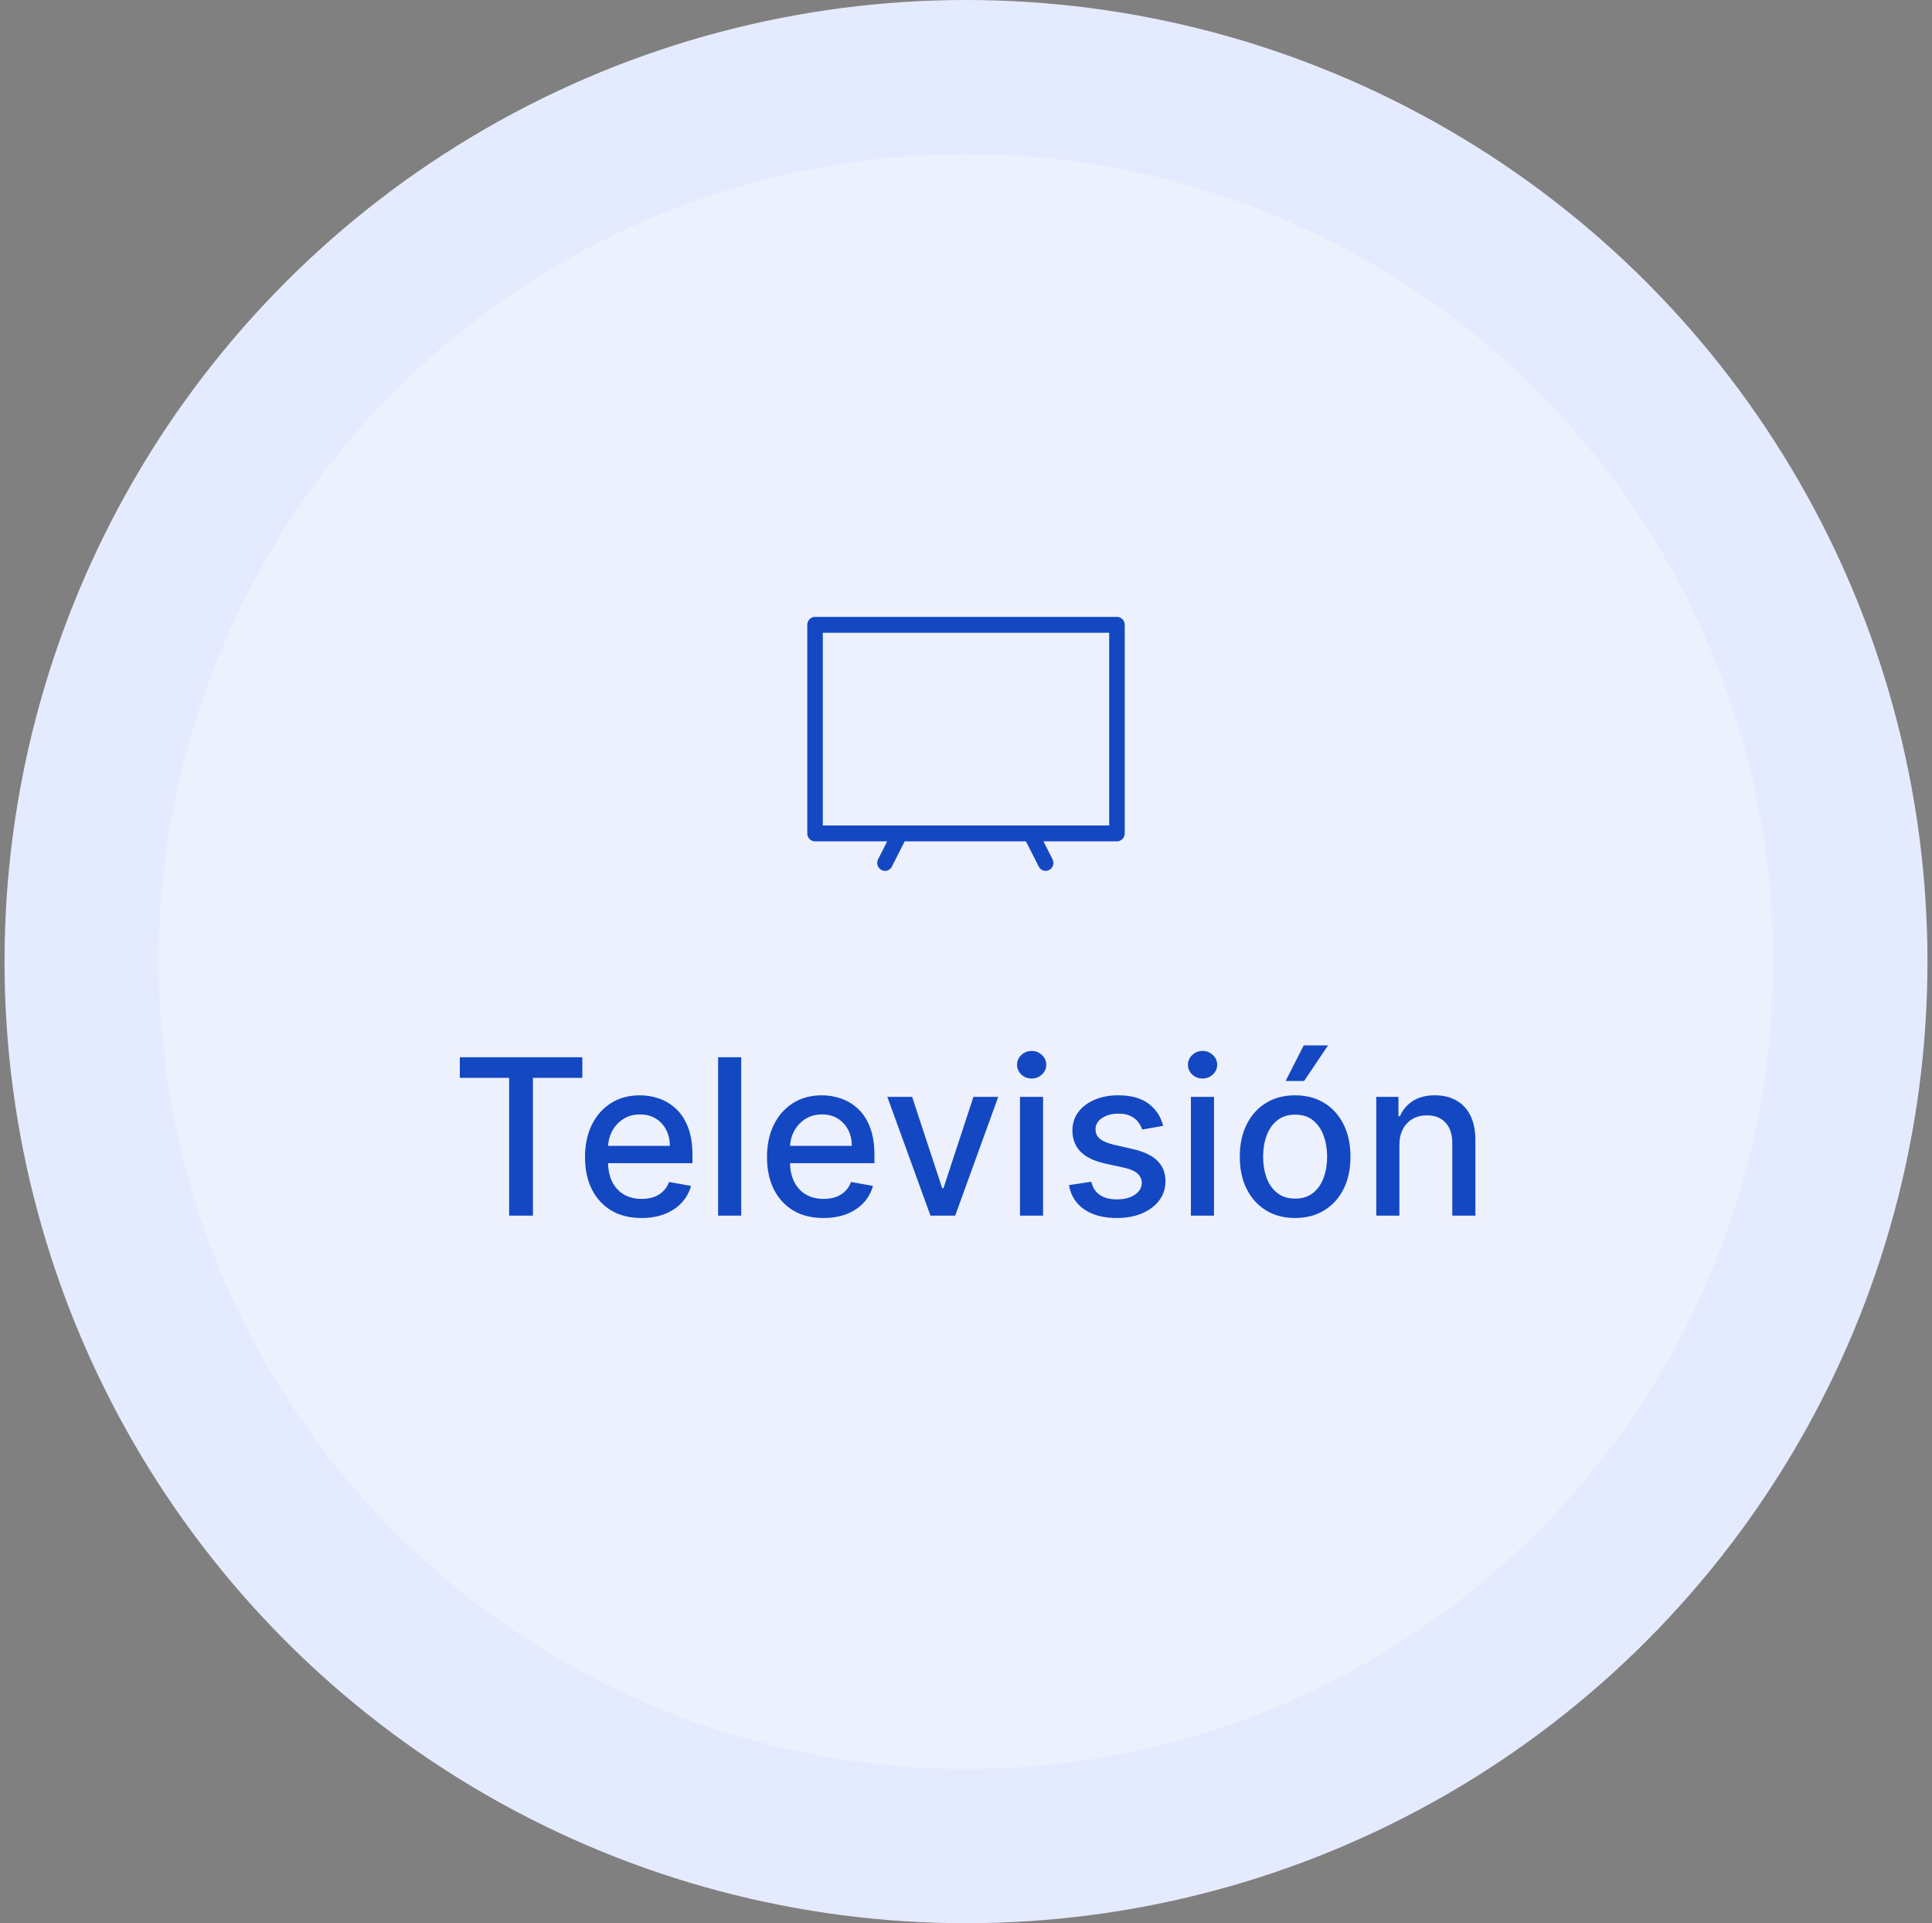
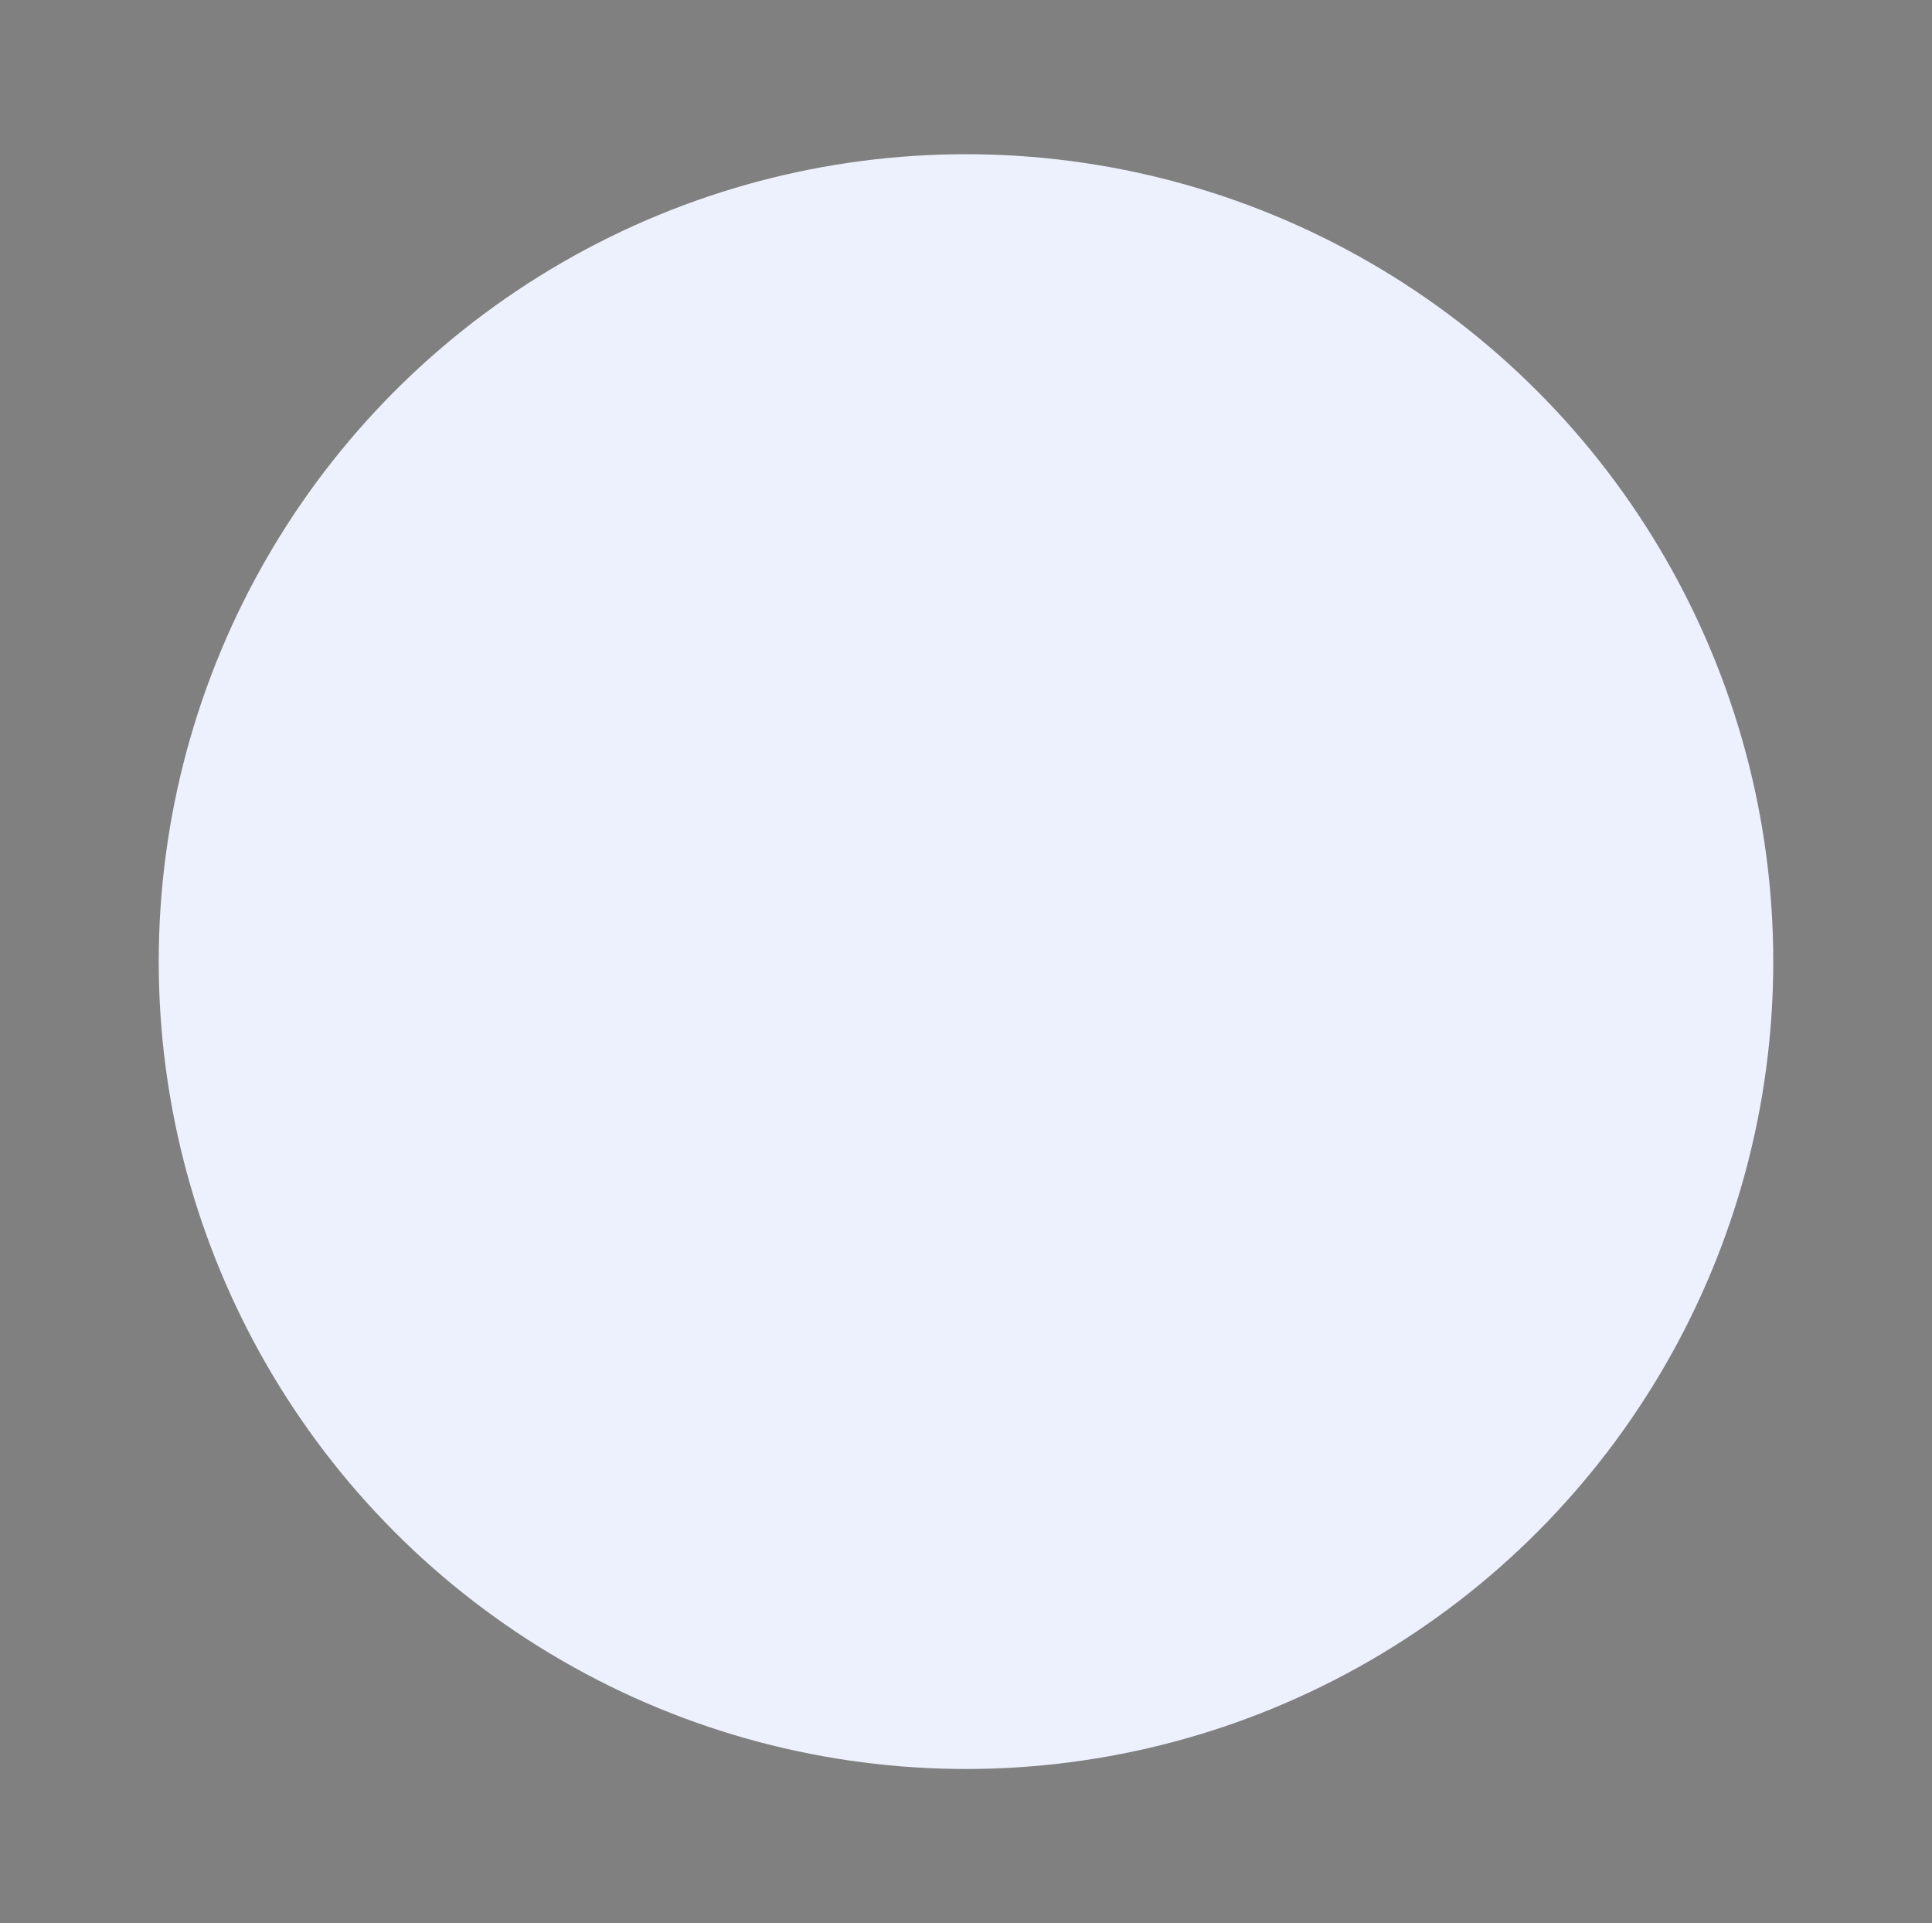
<svg xmlns="http://www.w3.org/2000/svg" width="213" height="212" viewBox="0 0 213 212" fill="none">
  <rect x="0" y="0" width="213" height="212" fill="#808080" stroke="none" />
-   <circle cx="106.5" cy="106" r="106" fill="#E5EBFF" />
  <circle cx="106.5" cy="106" r="89" fill="#EDF1FD" />
-   <path d="M50.694 118.812V116.545H64.202V118.812H58.756V134H56.131V118.812H50.694ZM70.726 134.264C69.436 134.264 68.326 133.989 67.394 133.438C66.468 132.881 65.752 132.099 65.246 131.094C64.746 130.082 64.496 128.898 64.496 127.54C64.496 126.199 64.746 125.017 65.246 123.994C65.752 122.972 66.456 122.173 67.36 121.599C68.269 121.026 69.331 120.739 70.547 120.739C71.286 120.739 72.002 120.861 72.695 121.105C73.388 121.349 74.01 121.733 74.561 122.256C75.113 122.778 75.547 123.457 75.865 124.293C76.184 125.122 76.343 126.131 76.343 127.318V128.222H65.936V126.312H73.846C73.846 125.642 73.709 125.048 73.436 124.531C73.164 124.009 72.78 123.597 72.286 123.295C71.797 122.994 71.223 122.844 70.564 122.844C69.848 122.844 69.223 123.02 68.689 123.372C68.161 123.719 67.752 124.173 67.462 124.736C67.178 125.293 67.036 125.898 67.036 126.551V128.043C67.036 128.918 67.189 129.662 67.496 130.276C67.809 130.889 68.243 131.358 68.8 131.682C69.357 132 70.007 132.159 70.752 132.159C71.235 132.159 71.675 132.091 72.073 131.955C72.471 131.812 72.814 131.602 73.104 131.324C73.394 131.045 73.615 130.702 73.769 130.293L76.181 130.727C75.988 131.437 75.641 132.06 75.141 132.594C74.647 133.122 74.025 133.534 73.275 133.83C72.53 134.119 71.681 134.264 70.726 134.264ZM81.718 116.545V134H79.17V116.545H81.718ZM90.789 134.264C89.499 134.264 88.388 133.989 87.456 133.438C86.53 132.881 85.814 132.099 85.309 131.094C84.809 130.082 84.559 128.898 84.559 127.54C84.559 126.199 84.809 125.017 85.309 123.994C85.814 122.972 86.519 122.173 87.422 121.599C88.331 121.026 89.394 120.739 90.61 120.739C91.348 120.739 92.064 120.861 92.757 121.105C93.451 121.349 94.073 121.733 94.624 122.256C95.175 122.778 95.61 123.457 95.928 124.293C96.246 125.122 96.405 126.131 96.405 127.318V128.222H85.999V126.312H93.908C93.908 125.642 93.772 125.048 93.499 124.531C93.226 124.009 92.843 123.597 92.348 123.295C91.86 122.994 91.286 122.844 90.627 122.844C89.911 122.844 89.286 123.02 88.752 123.372C88.223 123.719 87.814 124.173 87.525 124.736C87.24 125.293 87.098 125.898 87.098 126.551V128.043C87.098 128.918 87.252 129.662 87.559 130.276C87.871 130.889 88.306 131.358 88.863 131.682C89.419 132 90.07 132.159 90.814 132.159C91.297 132.159 91.738 132.091 92.135 131.955C92.533 131.812 92.877 131.602 93.166 131.324C93.456 131.045 93.678 130.702 93.831 130.293L96.243 130.727C96.05 131.437 95.704 132.06 95.204 132.594C94.709 133.122 94.087 133.534 93.337 133.83C92.593 134.119 91.743 134.264 90.789 134.264ZM110.056 120.909L105.309 134H102.582L97.826 120.909H100.562L103.877 130.983H104.014L107.321 120.909H110.056ZM112.451 134V120.909H115V134H112.451ZM113.738 118.889C113.295 118.889 112.914 118.741 112.596 118.446C112.284 118.145 112.127 117.787 112.127 117.372C112.127 116.952 112.284 116.594 112.596 116.298C112.914 115.997 113.295 115.847 113.738 115.847C114.181 115.847 114.559 115.997 114.872 116.298C115.19 116.594 115.349 116.952 115.349 117.372C115.349 117.787 115.19 118.145 114.872 118.446C114.559 118.741 114.181 118.889 113.738 118.889ZM128.238 124.105L125.928 124.514C125.831 124.219 125.678 123.937 125.468 123.67C125.263 123.403 124.985 123.185 124.632 123.014C124.28 122.844 123.84 122.759 123.311 122.759C122.59 122.759 121.988 122.92 121.505 123.244C121.022 123.562 120.78 123.974 120.78 124.48C120.78 124.918 120.942 125.27 121.266 125.537C121.59 125.804 122.113 126.023 122.834 126.193L124.914 126.67C126.118 126.949 127.016 127.378 127.607 127.957C128.198 128.537 128.493 129.29 128.493 130.216C128.493 131 128.266 131.699 127.811 132.312C127.363 132.92 126.735 133.398 125.928 133.744C125.127 134.091 124.198 134.264 123.141 134.264C121.675 134.264 120.479 133.952 119.553 133.327C118.627 132.696 118.059 131.801 117.848 130.642L120.311 130.267C120.465 130.909 120.78 131.395 121.257 131.724C121.735 132.048 122.357 132.21 123.124 132.21C123.959 132.21 124.627 132.037 125.127 131.69C125.627 131.338 125.877 130.909 125.877 130.403C125.877 129.994 125.723 129.651 125.417 129.372C125.115 129.094 124.652 128.884 124.027 128.741L121.811 128.256C120.59 127.977 119.686 127.534 119.101 126.926C118.522 126.318 118.232 125.548 118.232 124.616C118.232 123.844 118.448 123.168 118.88 122.588C119.311 122.009 119.908 121.557 120.669 121.233C121.431 120.903 122.303 120.739 123.286 120.739C124.701 120.739 125.814 121.045 126.627 121.659C127.439 122.267 127.976 123.082 128.238 124.105ZM131.295 134V120.909H133.843V134H131.295ZM132.582 118.889C132.139 118.889 131.758 118.741 131.44 118.446C131.127 118.145 130.971 117.787 130.971 117.372C130.971 116.952 131.127 116.594 131.44 116.298C131.758 115.997 132.139 115.847 132.582 115.847C133.025 115.847 133.403 115.997 133.716 116.298C134.034 116.594 134.193 116.952 134.193 117.372C134.193 117.787 134.034 118.145 133.716 118.446C133.403 118.741 133.025 118.889 132.582 118.889ZM142.786 134.264C141.559 134.264 140.488 133.983 139.573 133.42C138.658 132.858 137.948 132.071 137.442 131.06C136.936 130.048 136.684 128.866 136.684 127.514C136.684 126.156 136.936 124.969 137.442 123.952C137.948 122.935 138.658 122.145 139.573 121.582C140.488 121.02 141.559 120.739 142.786 120.739C144.013 120.739 145.084 121.02 145.999 121.582C146.914 122.145 147.624 122.935 148.13 123.952C148.635 124.969 148.888 126.156 148.888 127.514C148.888 128.866 148.635 130.048 148.13 131.06C147.624 132.071 146.914 132.858 145.999 133.42C145.084 133.983 144.013 134.264 142.786 134.264ZM142.794 132.125C143.59 132.125 144.249 131.915 144.772 131.494C145.294 131.074 145.681 130.514 145.931 129.815C146.186 129.116 146.314 128.347 146.314 127.506C146.314 126.67 146.186 125.903 145.931 125.205C145.681 124.5 145.294 123.935 144.772 123.509C144.249 123.082 143.59 122.869 142.794 122.869C141.993 122.869 141.328 123.082 140.8 123.509C140.277 123.935 139.888 124.5 139.632 125.205C139.382 125.903 139.257 126.67 139.257 127.506C139.257 128.347 139.382 129.116 139.632 129.815C139.888 130.514 140.277 131.074 140.8 131.494C141.328 131.915 141.993 132.125 142.794 132.125ZM141.738 119.162L143.732 115.233H146.417L143.775 119.162H141.738ZM154.281 126.227V134H151.733V120.909H154.179V123.04H154.341C154.642 122.347 155.113 121.79 155.755 121.369C156.403 120.949 157.218 120.739 158.201 120.739C159.093 120.739 159.875 120.926 160.545 121.301C161.216 121.67 161.735 122.222 162.105 122.955C162.474 123.687 162.659 124.594 162.659 125.673V134H160.11V125.98C160.11 125.031 159.863 124.29 159.369 123.756C158.875 123.216 158.196 122.946 157.332 122.946C156.741 122.946 156.216 123.074 155.755 123.33C155.301 123.585 154.94 123.96 154.673 124.455C154.412 124.943 154.281 125.534 154.281 126.227Z" fill="#1448C2" />
-   <path d="M123.143 68H89.857C89.383 68 89 68.392 89 68.877V91.868C89 92.352 89.383 92.745 89.857 92.745H97.811L96.81 94.719C96.592 95.15 96.756 95.679 97.176 95.902C97.302 95.968 97.437 96 97.57 96C97.879 96 98.178 95.828 98.331 95.526L99.741 92.744H113.109L114.521 95.526C114.674 95.828 114.972 96 115.282 96C115.415 96 115.55 95.968 115.676 95.901C116.096 95.678 116.26 95.15 116.042 94.719L115.041 92.745H123.143C123.616 92.745 124 92.352 124 91.868V68.877C124 68.393 123.616 68 123.143 68ZM122.286 90.992H90.714V69.753H122.286V90.992Z" fill="#1448C2" />
</svg>